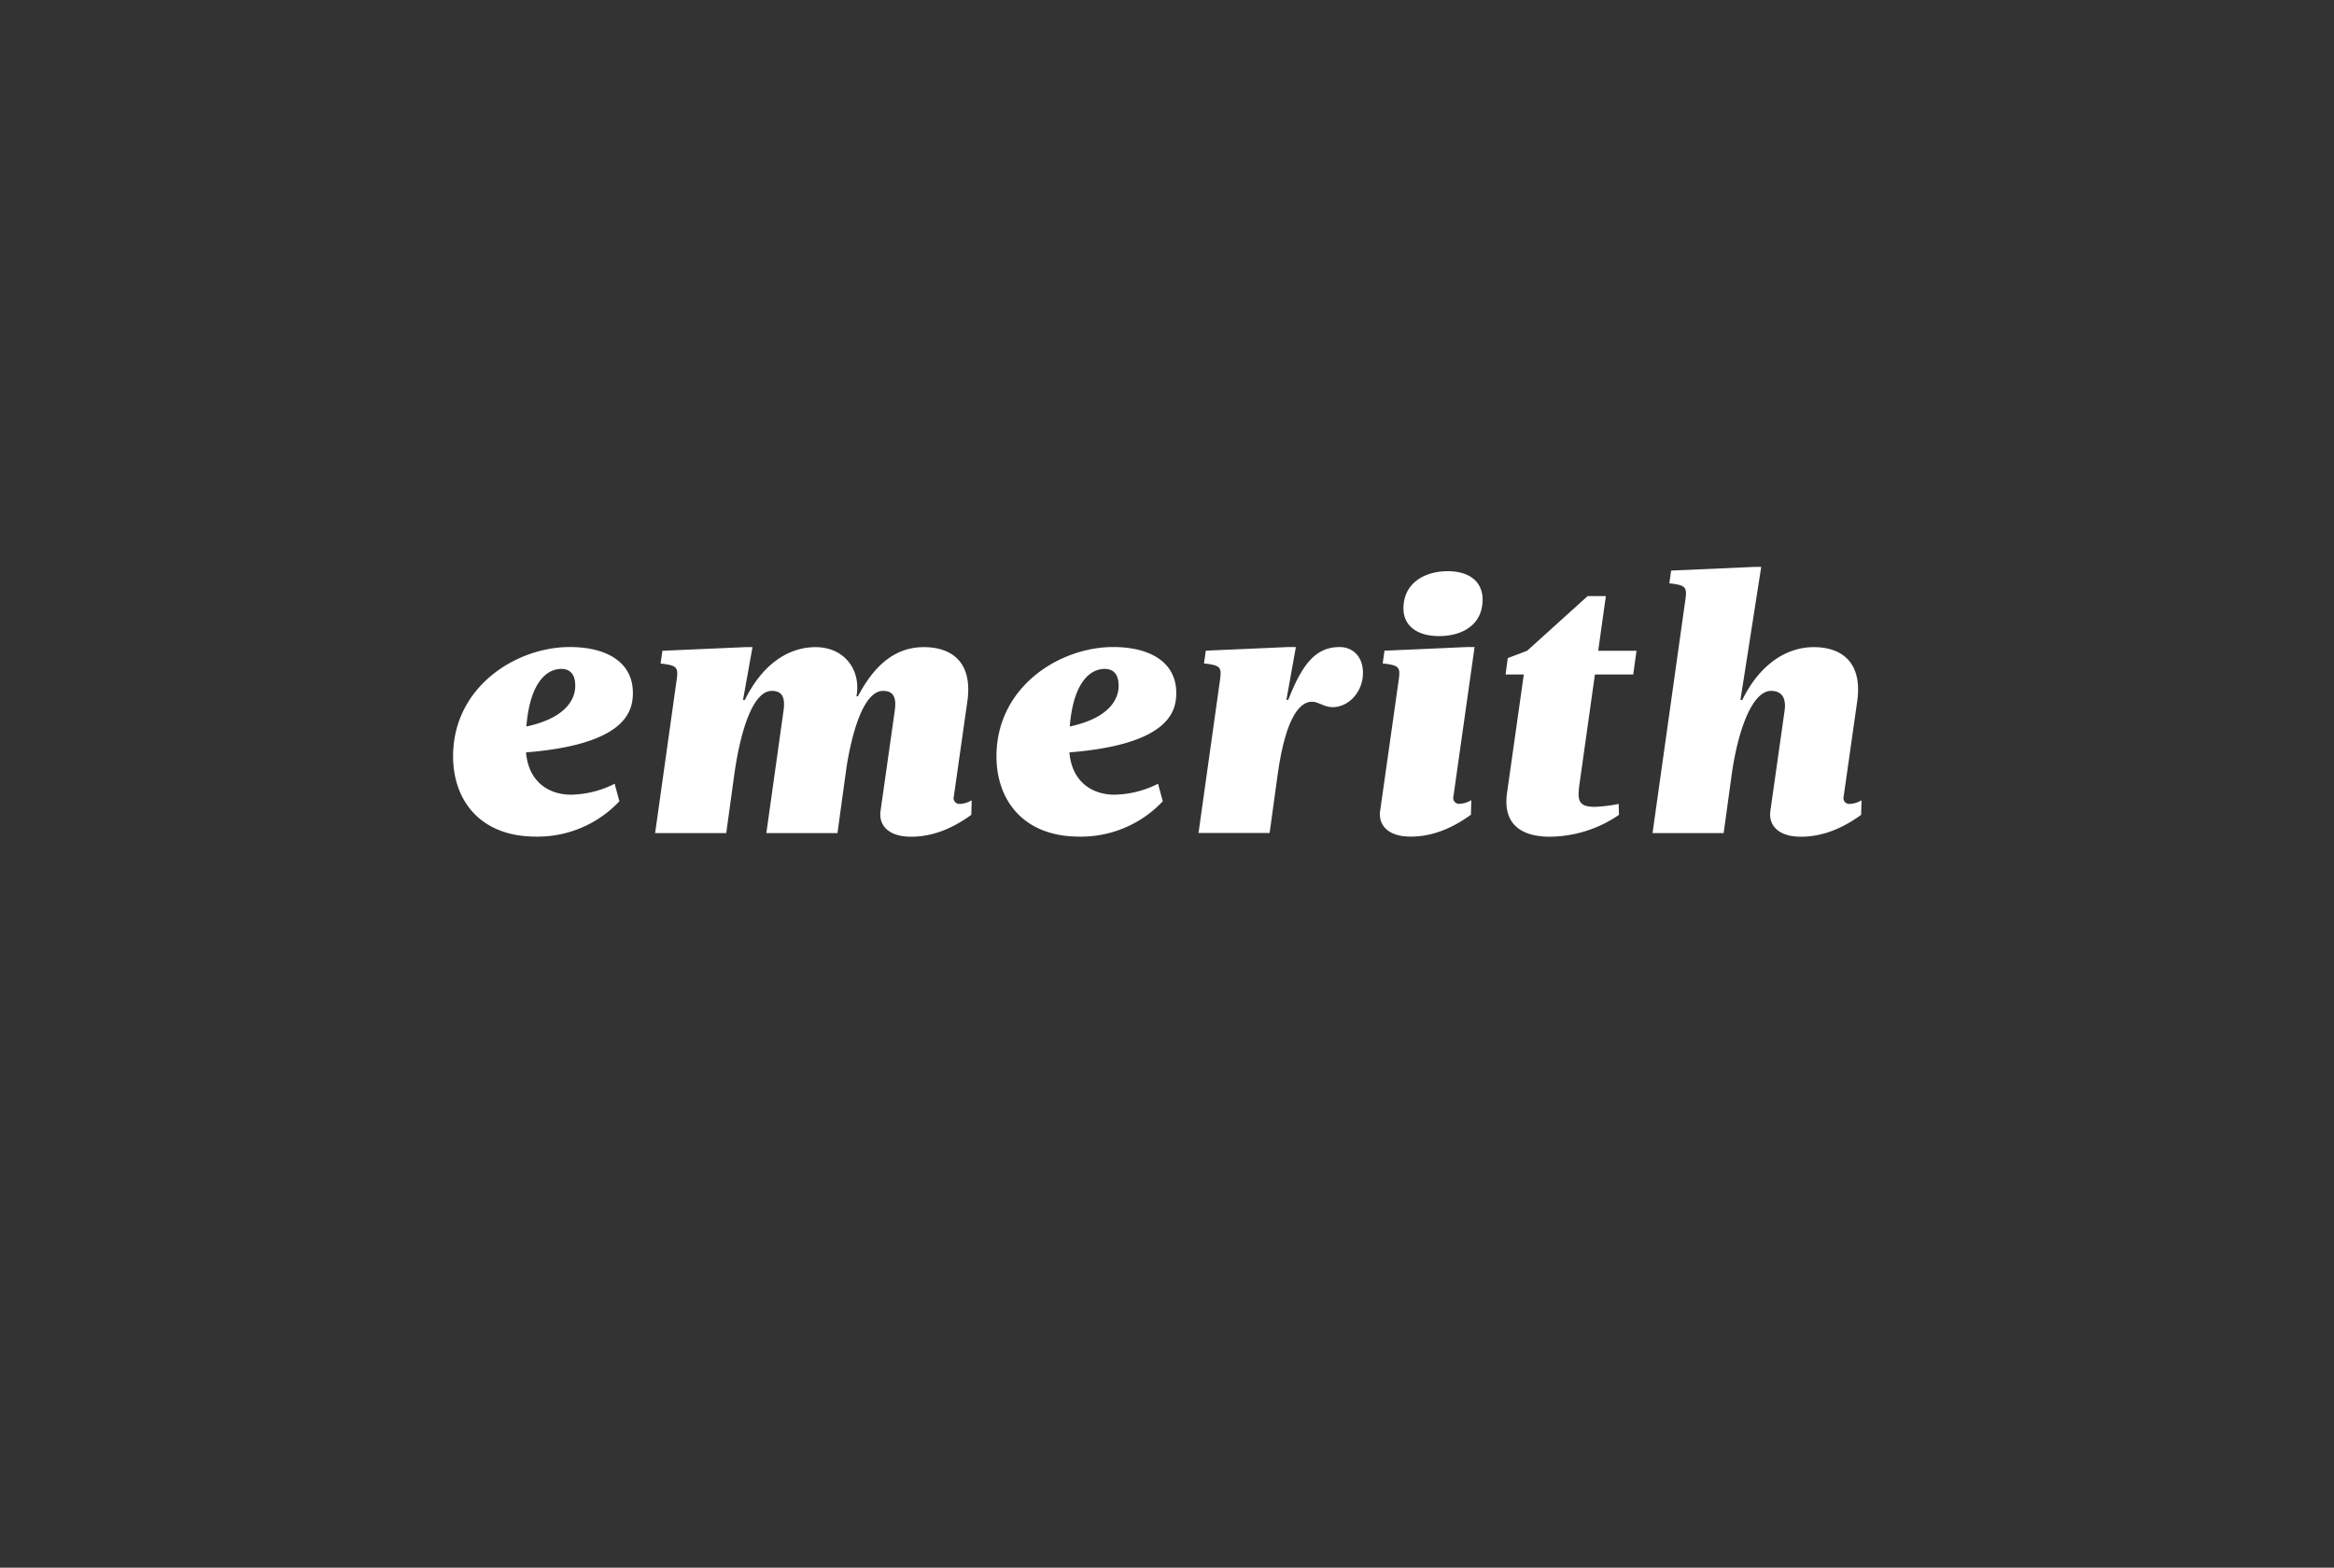
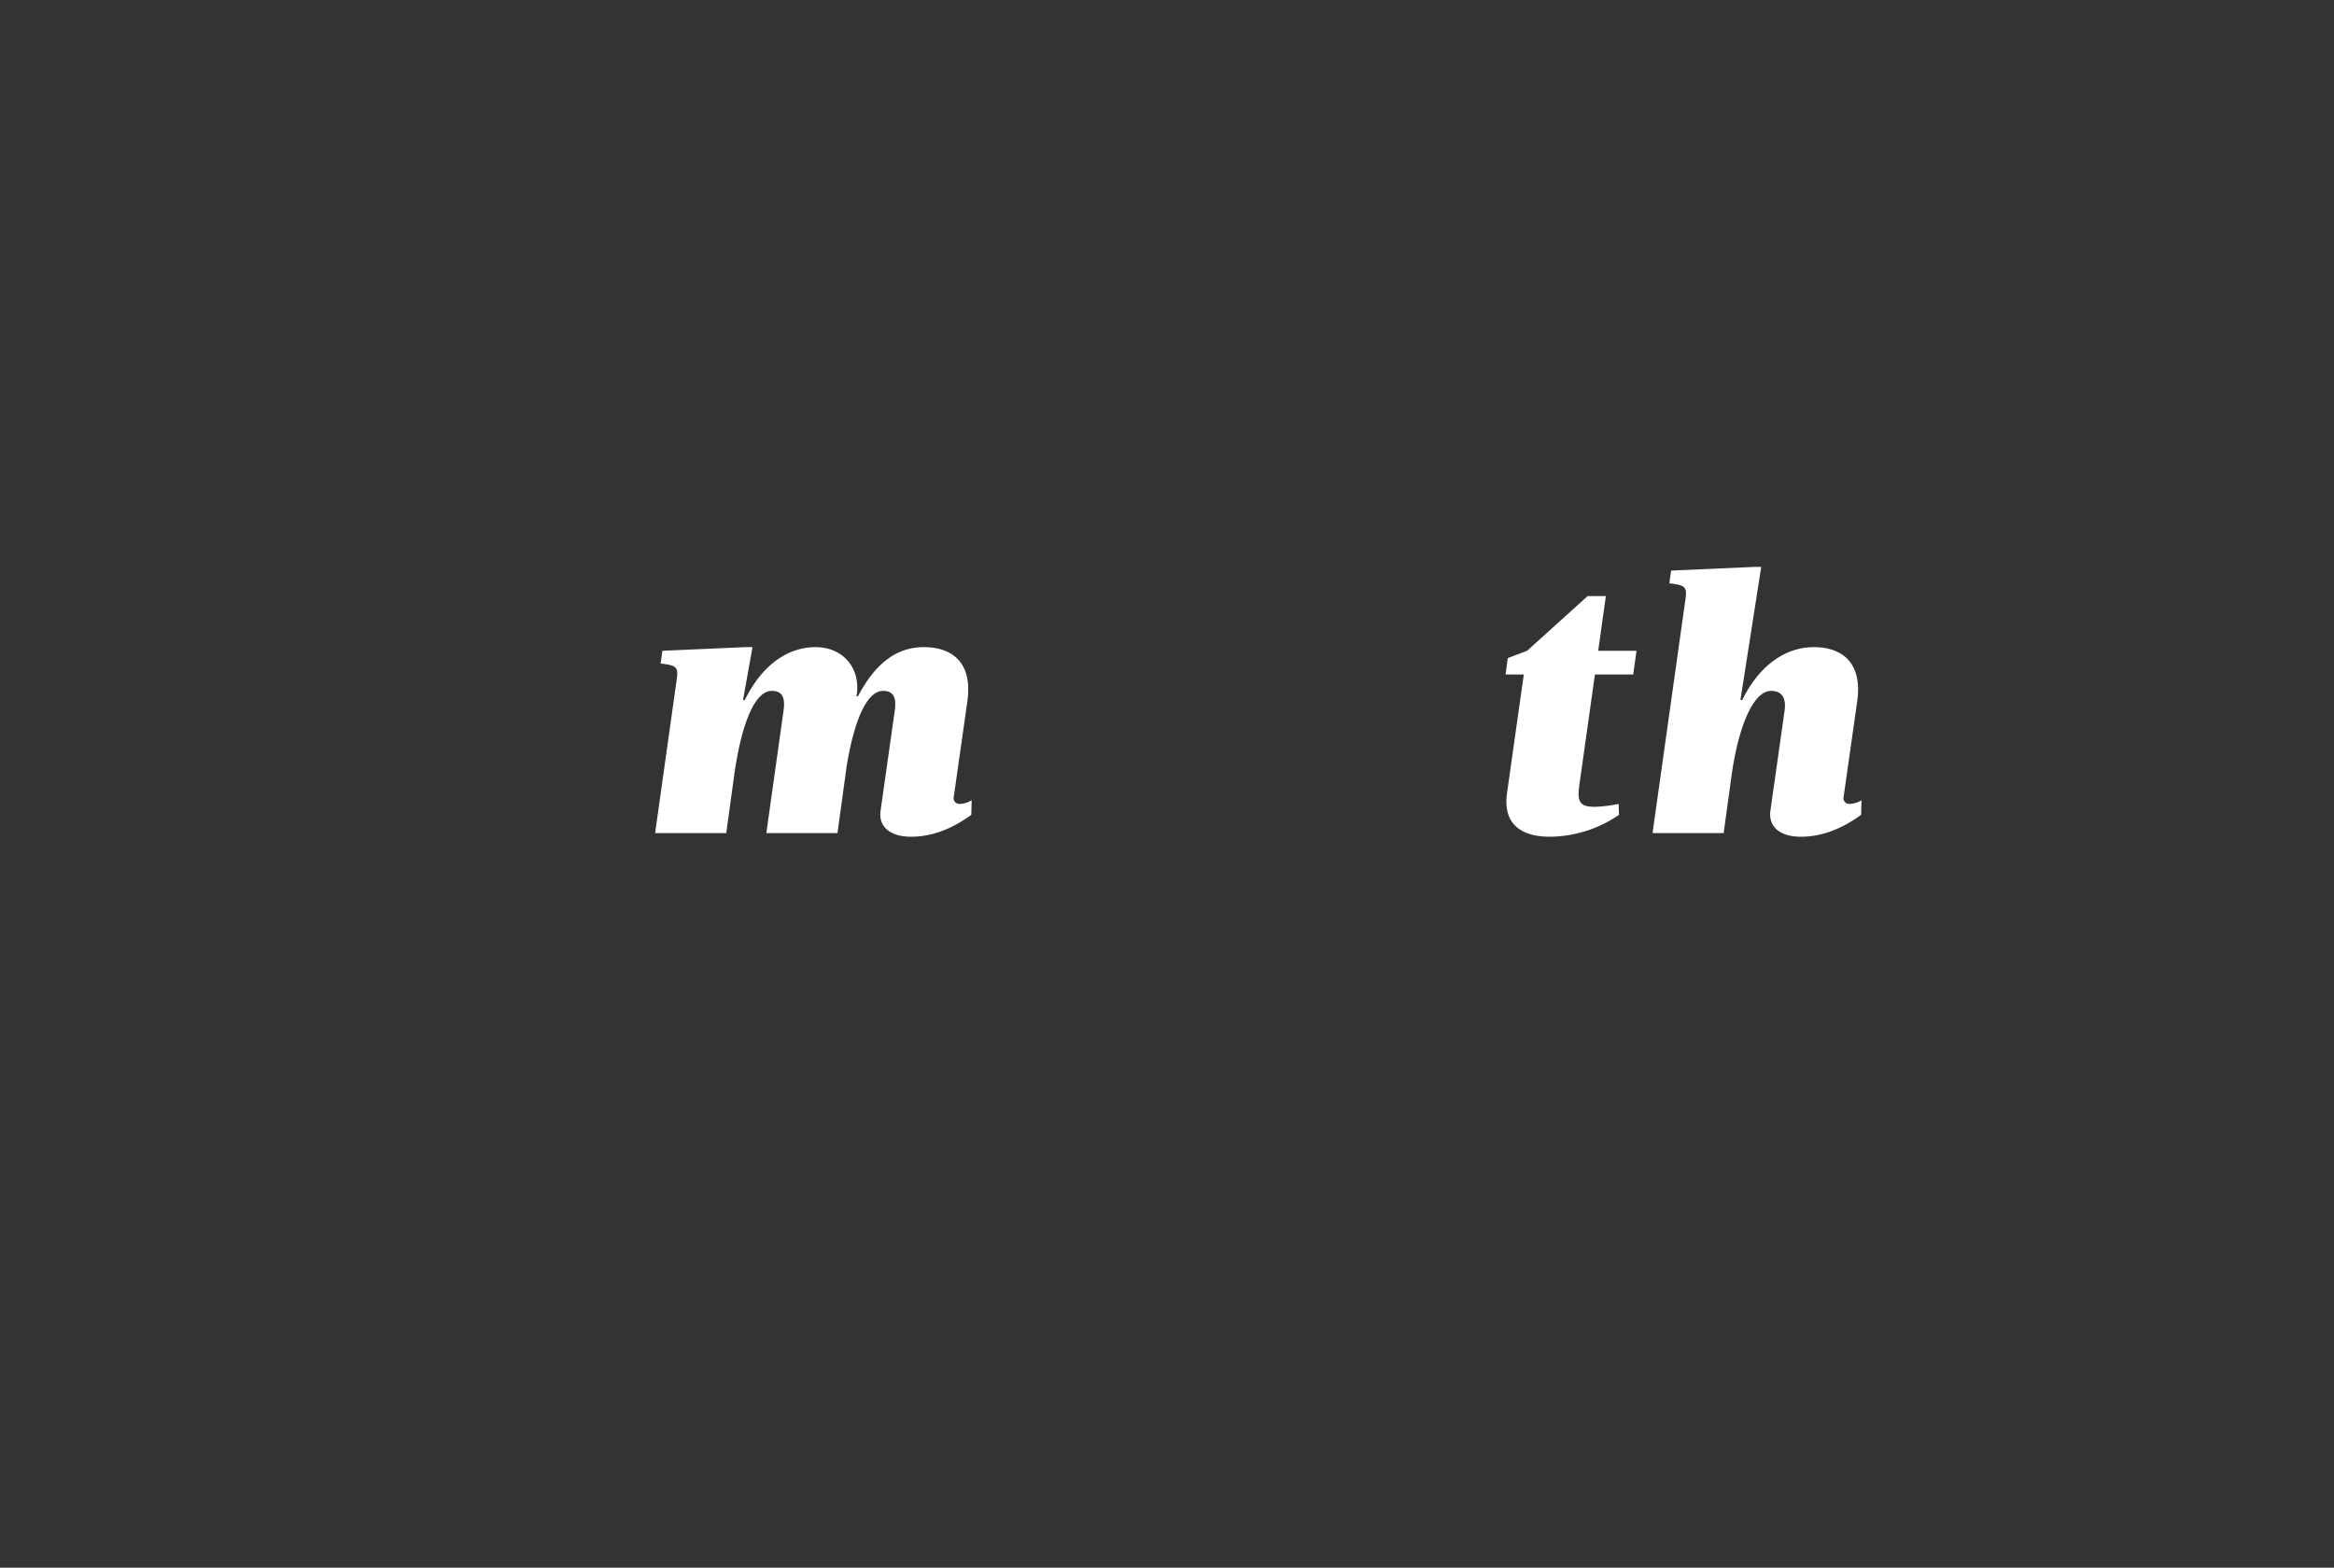
<svg xmlns="http://www.w3.org/2000/svg" width="640" height="430" viewBox="0 0 640 430">
  <rect x="0" y="0" width="640" height="430" fill="#333333" stroke="none" />
  <defs>
    <style>.a{fill:#fff;}</style>
  </defs>
  <g>
-     <path class="a" d="M173.54,190.07c0,5-1.9,14.1-29.3,16.3.7,8.3,6.5,11.6,12.3,11.6a27.37,27.37,0,0,0,12-3l1.3,4.8a30.73,30.73,0,0,1-22.9,9.7c-15.5,0-22.7-10.2-22.7-22,0-19.2,17.4-30,32-30C166.14,177.47,173.54,181.47,173.54,190.07Zm-29.2,9.2c13-2.8,13.4-9.5,13.4-11.2,0-3.8-2.1-4.6-3.8-4.6C149.54,183.47,145.24,187.77,144.34,199.27Z" />
    <path class="a" d="M245.34,195c.5-3.5-.2-5.5-3.2-5.5-4.7,0-8.1,9-10,20.8l-2.5,18.2h-19.5l4.7-33.5c.5-3.5-.2-5.5-3.2-5.5-5,0-8.5,10.2-10.3,23l-2.2,16h-19.5l5.9-42c.5-3.5.1-4-4.4-4.5l.5-3.5,22.7-1h2l-2.6,14.5h.5c4.9-10,12.1-14.5,19.4-14.5,7.5,0,12.3,5.7,11.3,13l-.1.5h.4c4.9-9.3,10.8-13.5,18.1-13.5,7.5,0,13.5,4,11.9,15l-3.7,26a1.59,1.59,0,0,0,1.7,2,6.63,6.63,0,0,0,3.2-1l-.1,4c-4.7,3.4-10.2,6-16.5,6s-8.9-3.2-8.4-7Z" />
-     <path class="a" d="M322.54,190.07c0,5-1.9,14.1-29.3,16.3.7,8.3,6.5,11.6,12.3,11.6a27.37,27.37,0,0,0,12-3l1.3,4.8a30.73,30.73,0,0,1-22.9,9.7c-15.5,0-22.7-10.2-22.7-22,0-19.2,17.4-30,32-30C315.14,177.47,322.54,181.47,322.54,190.07Zm-29.2,9.2c13-2.8,13.4-9.5,13.4-11.2,0-3.8-2.1-4.6-3.8-4.6C298.54,183.47,294.24,187.77,293.34,199.27Z" />
-     <path class="a" d="M328.64,228.47l5.9-42c.5-3.5.1-4-4.4-4.5l.5-3.5,22.7-1h2l-2.6,14.5h.5c3.9-10,7.6-14.5,14.1-14.5,3.5,0,6.4,2.5,6.4,7.1,0,5.1-3.8,9.4-8.4,9.4-2.2,0-3.8-1.5-5.6-1.5-3,0-7.1,3.5-9.4,20l-2.2,16Z" />
-     <path class="a" d="M383.54,186.47c.5-3.5.1-4-4.4-4.5l.5-3.5,22.7-1h2l-5.8,41a1.59,1.59,0,0,0,1.7,2,6.64,6.64,0,0,0,3.2-1l-.1,4c-4.7,3.4-10.2,6-16.5,6s-8.9-3.2-8.4-7Zm13.5-29.8c5.5,0,9.5,2.6,9.5,7.8,0,6.8-5.4,10-12,10-5.5,0-9.7-2.5-9.7-7.6C384.84,160.07,390.44,156.67,397,156.67Z" />
    <path class="a" d="M433.54,212c-.9,6.5-1.8,9.3,3.7,9.3a38.37,38.37,0,0,0,6.6-.8l.1,3a34,34,0,0,1-18.9,6c-8,0-13-3.5-11.8-12l4.6-32.5h-5l.6-4.5,5.3-2,16.6-15h5l-2.1,15h10.5l-.9,6.5h-10.5Z" />
    <path class="a" d="M489.34,195c.5-3.5-.7-5.5-3.7-5.5-5,0-9,10.2-10.8,23l-2.2,16h-19.5l9-64c.5-3.5.1-4-4.4-4.5l.5-3.5,22.7-1h2l-5.7,36.5h.5c4.9-10,12.3-14.5,19.6-14.5,7.5,0,13.5,4,11.9,15l-3.7,26a1.59,1.59,0,0,0,1.7,2,6.64,6.64,0,0,0,3.2-1l-.1,4c-4.7,3.4-10.2,6-16.5,6s-8.9-3.2-8.4-7Z" />
  </g>
</svg>